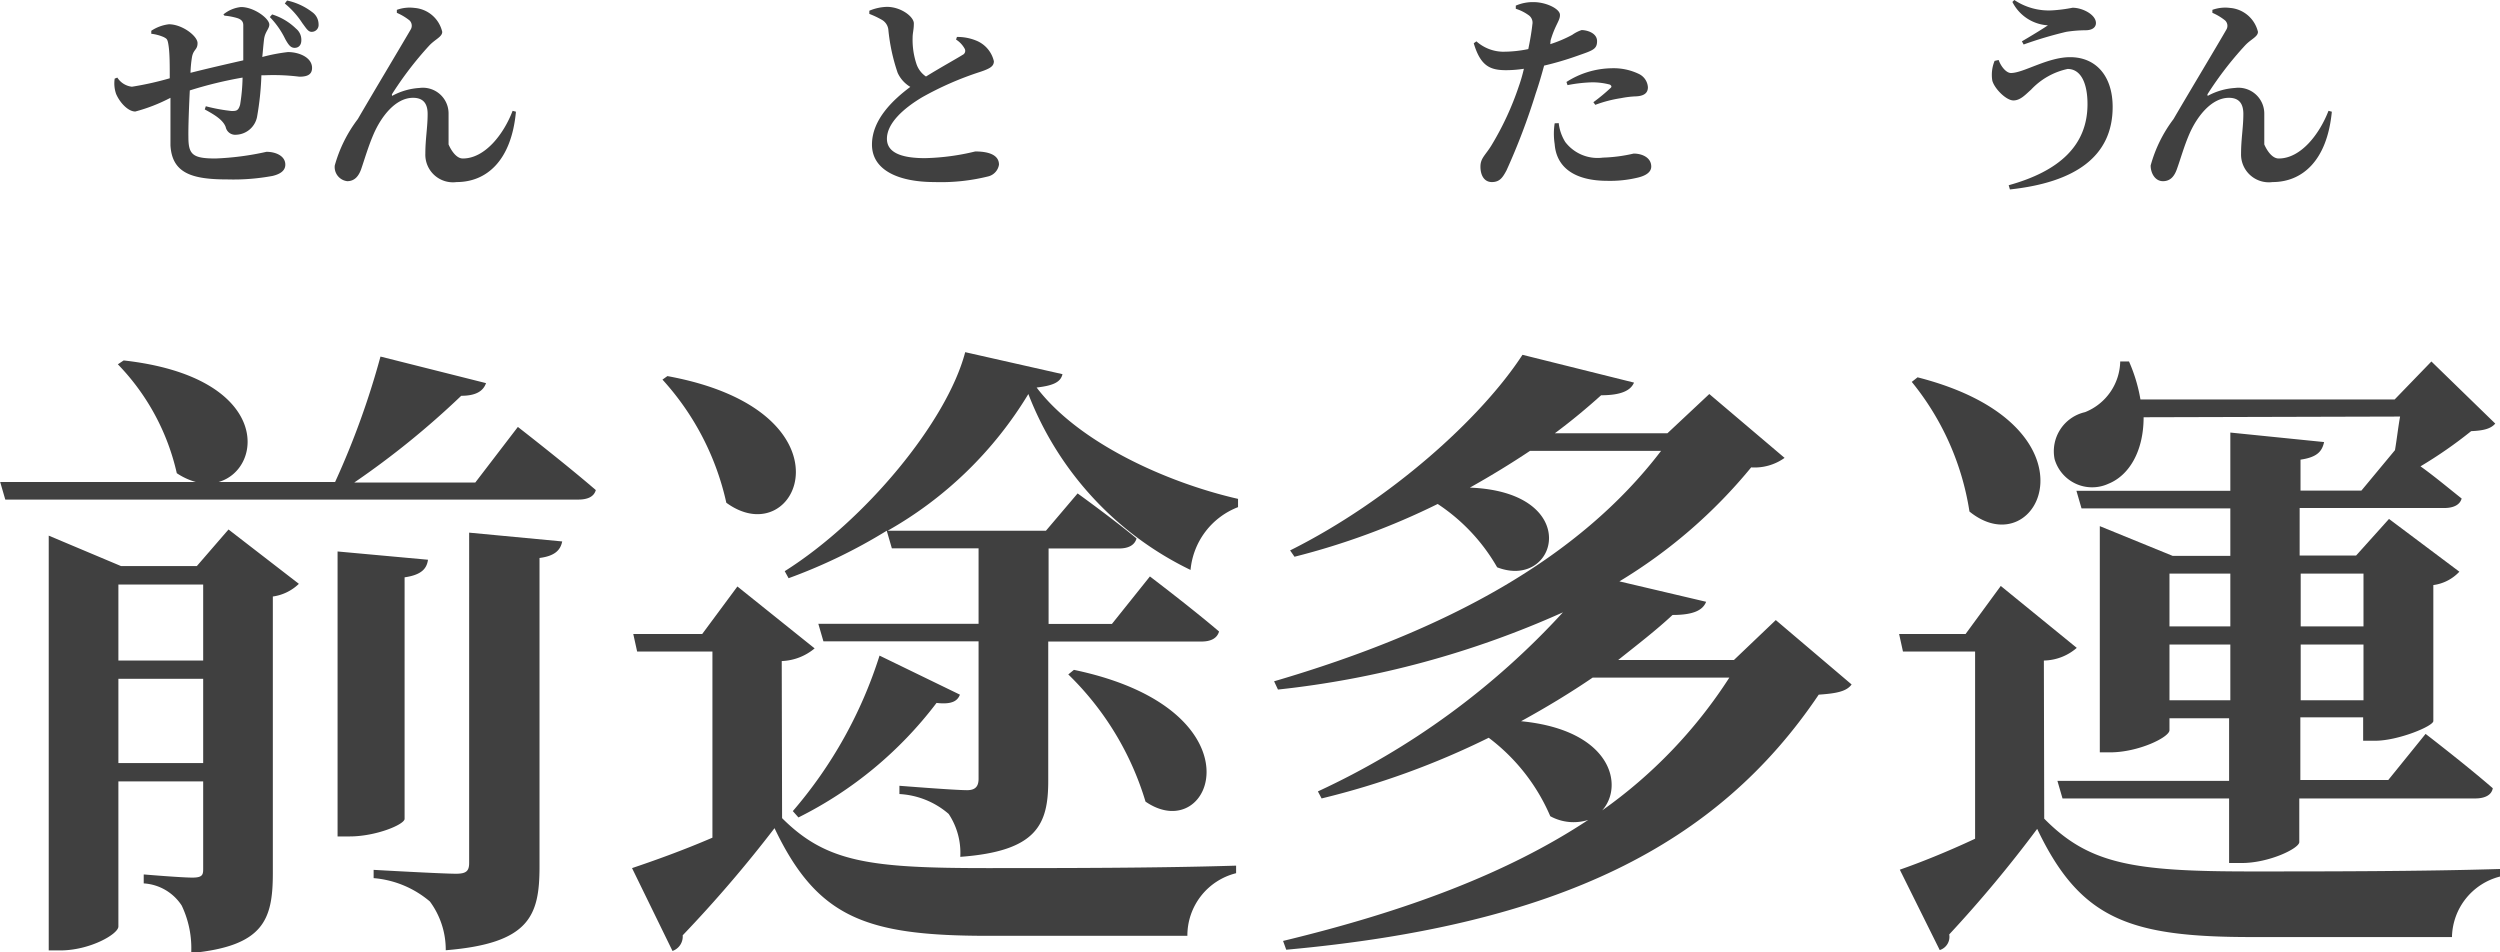
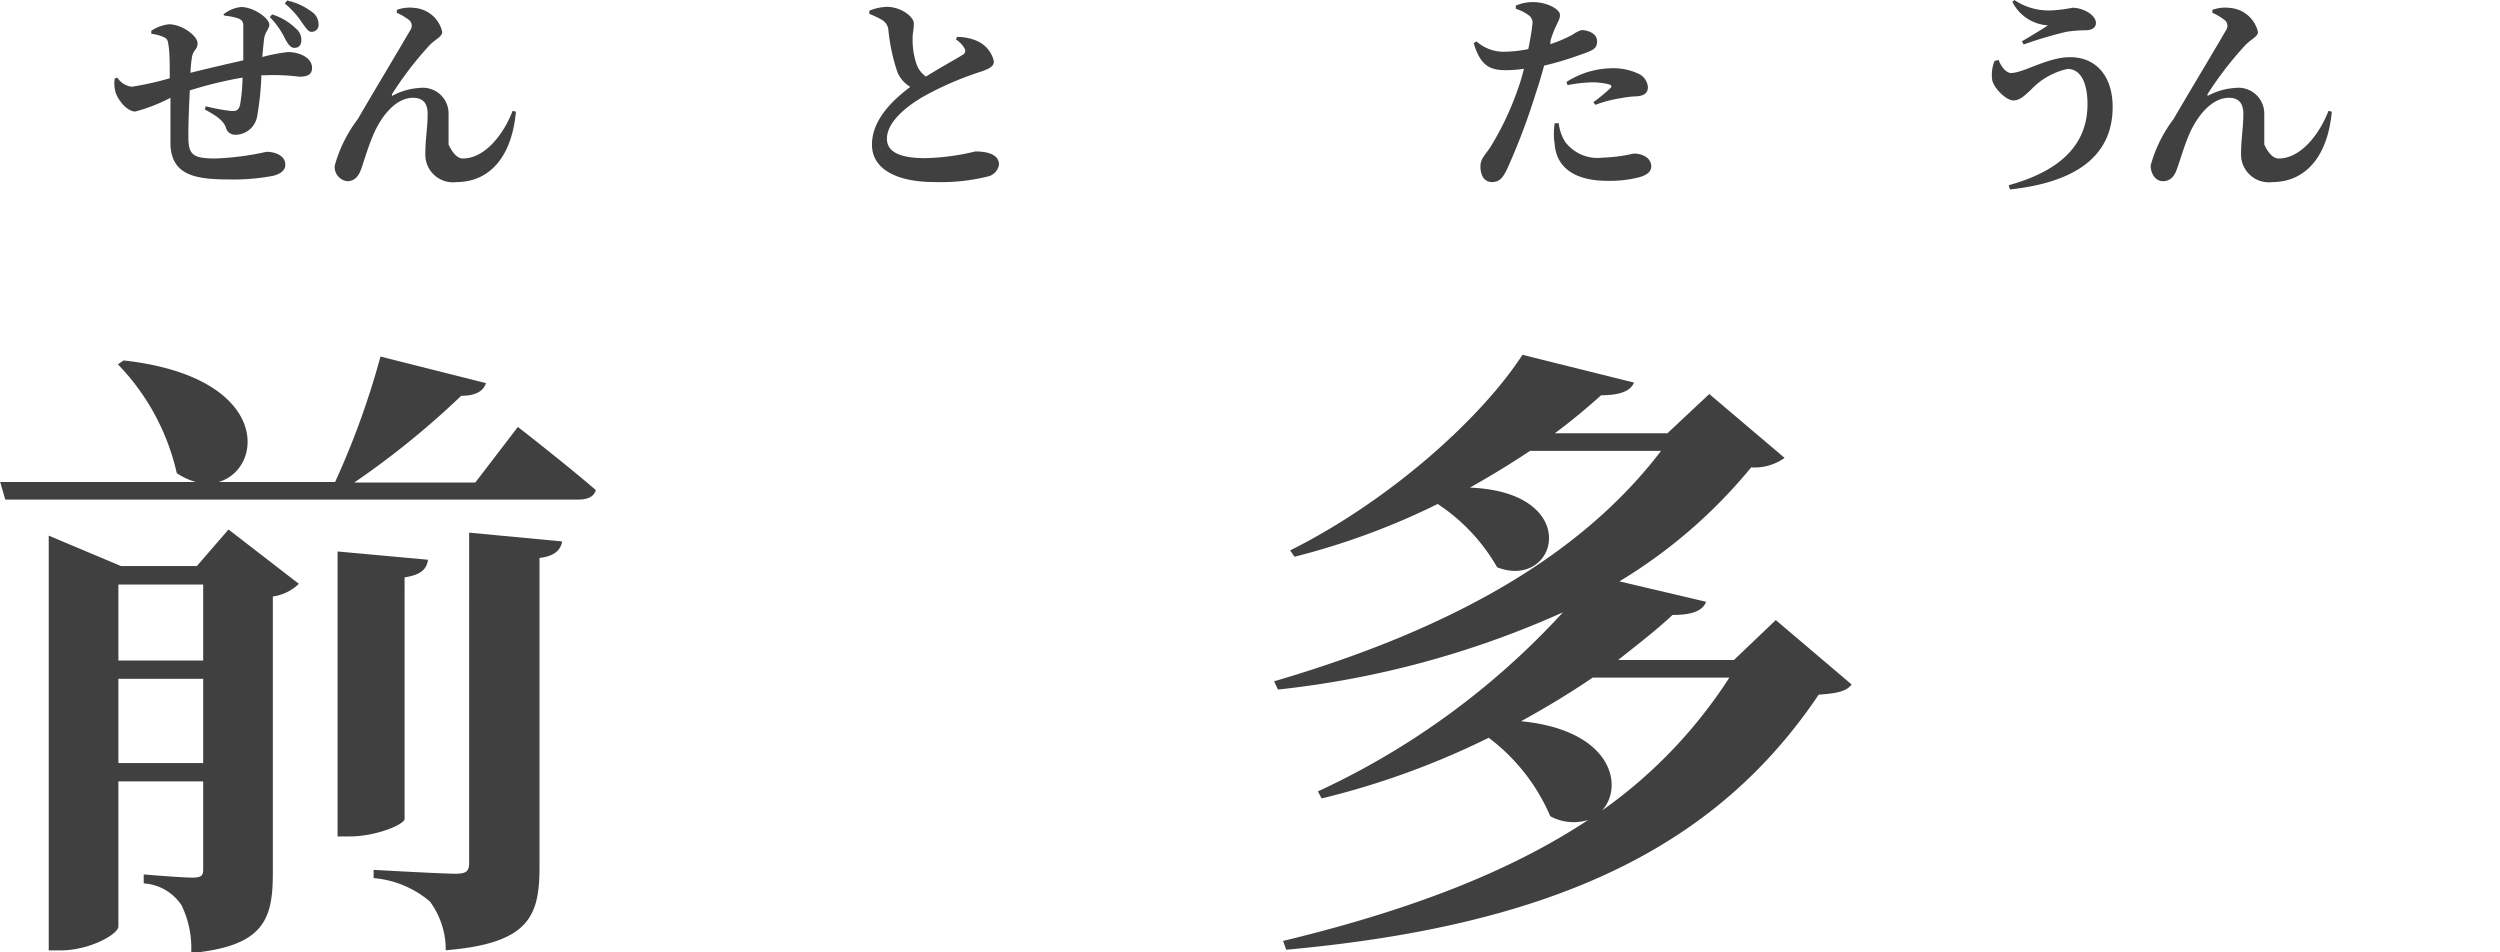
<svg xmlns="http://www.w3.org/2000/svg" viewBox="0 0 142.12 54.13">
  <g fill="#404040" transform="translate(149.13 -530.73)">
    <path d="m-119.69 555s2.78 2.16 4.43 3.59c-.11.4-.5.54-1 .54h-32.57l-.29-1h11.12a3.74 3.74 0 0 1 -1.08-.5 13 13 0 0 0 -3.35-6.19l.33-.22c8.39.94 8 6.16 5.4 6.91h6.62a46.27 46.27 0 0 0 2.58-7.13l6 1.51c-.15.43-.54.72-1.41.72a48 48 0 0 1 -6.08 4.93h6.88zm-16.45 5.83 4 3.09a2.65 2.65 0 0 1 -1.48.72v15.73c0 2.67-.54 4.14-4.64 4.54a5.64 5.64 0 0 0 -.54-2.7 2.77 2.77 0 0 0 -2.16-1.26v-.51s2.12.18 2.77.18.61-.21.61-.64v-4.83h-4.82v8.25c0 .43-1.62 1.36-3.31 1.36h-.65v-23.58l4.11 1.73h4.31zm-6.26 3.13v4.32h4.82v-4.32zm4.82 10.15v-4.79h-4.82v4.79zm11.45 3.17c0 .32-1.62 1-3.13 1h-.68v-16.2l5.14.47c-.07.5-.36.86-1.33 1zm3.67-16.27 5.29.5c-.1.5-.43.83-1.29.94v17.55c0 2.81-.58 4.36-5.33 4.75a4.61 4.61 0 0 0 -.9-2.77 5.65 5.65 0 0 0 -3.2-1.33v-.47s3.88.22 4.68.22c.57 0 .75-.14.75-.61z" />
-     <path d="m-104.67 577.24c2.52 2.52 5 2.84 11.66 2.84 4.1 0 9.65 0 14.15-.14v.43a3.65 3.65 0 0 0 -2.77 3.56h-11.31c-6.94 0-9.72-1-12.16-6.12a73.69 73.69 0 0 1 -5.22 6.09.87.87 0 0 1 -.58.89l-2.3-4.71c1.19-.4 2.88-1 4.57-1.73v-10.58h-4.28l-.22-1h3.92l2-2.7 4.39 3.52a3.09 3.09 0 0 1 -1.87.72zm-6.52-25.13c10.91 2 7.45 10.19 3.35 7.2a15.29 15.29 0 0 0 -3.63-7zm22.46-.11c-.1.44-.5.65-1.47.76 2.37 3.13 7.38 5.4 11.45 6.33v.47a4.24 4.24 0 0 0 -2.7 3.57 18.5 18.5 0 0 1 -9.22-10 22 22 0 0 1 -8 7.77h9l1.8-2.12s2.05 1.48 3.35 2.56c-.11.39-.47.57-1 .57h-4v4.29h3.6l2.16-2.7s2.41 1.83 3.93 3.13c-.11.39-.47.57-1 .57h-8.71v7.92c0 2.49-.65 4-5 4.32a4 4 0 0 0 -.66-2.44 4.66 4.66 0 0 0 -2.8-1.13v-.47s3.13.25 3.85.25c.5 0 .65-.25.65-.65v-7.81h-8.82l-.29-1h9.11v-4.29h-4.93l-.29-1a30.5 30.5 0 0 1 -5.58 2.7l-.22-.4c4.57-2.88 9.22-8.49 10.26-12.45zm-5.83 18.22c-.14.36-.46.57-1.33.47a22.36 22.36 0 0 1 -7.85 6.51l-.32-.36a25.15 25.15 0 0 0 4.93-8.84zm6.48-1.41c10.84 2.27 7.89 10.12 4.07 7.49a16.81 16.81 0 0 0 -4.39-7.23z" />
    <path d="m-43.87 569.64c-.29.4-.86.51-1.87.58-5.76 8.56-14.83 13.1-30.27 14.5l-.18-.5c7-1.69 12.77-3.85 17.35-6.88a2.76 2.76 0 0 1 -2.16-.21 11 11 0 0 0 -3.5-4.46 45.62 45.62 0 0 1 -9.5 3.45l-.21-.4a43.81 43.81 0 0 0 13.93-10.18 53.38 53.38 0 0 1 -16.2 4.39l-.22-.47c9.83-2.88 17.35-7 22-13.1h-7.45c-1.08.72-2.19 1.4-3.42 2.09 6.48.25 5 5.86 1.55 4.53a10.64 10.64 0 0 0 -3.38-3.6 41 41 0 0 1 -8.14 3l-.25-.36c5.69-2.84 10.87-7.52 13.21-11.12l6.34 1.58c-.18.43-.69.72-1.87.72-.8.72-1.66 1.44-2.63 2.16h6.4l2.38-2.23 4.28 3.63a2.93 2.93 0 0 1 -1.9.54 29.13 29.13 0 0 1 -7.49 6.48l4.93 1.16c-.18.46-.68.75-1.91.75-.93.87-2 1.69-3.09 2.56h6.58l2.38-2.27zm-14.72-.39c-1.26.86-2.63 1.69-4.07 2.48 5.15.5 5.87 3.67 4.61 5.07a27.34 27.34 0 0 0 7.23-7.55z" />
-     <path d="m-32.92 577.27c2.55 2.59 5.07 3 11.73 3 4.1 0 9.68 0 14.18-.14v.43a3.62 3.62 0 0 0 -2.73 3.44h-11.38c-6.94 0-9.75-1-12.2-6.15a72.3 72.3 0 0 1 -5 6 .79.79 0 0 1 -.54.89l-2.27-4.57c1.12-.39 2.66-1 4.28-1.76v-10.64h-4.1l-.22-1h3.78l2-2.73 4.32 3.52a2.92 2.92 0 0 1 -1.87.72zm-7.2-25.09c10.72 2.74 6.91 10.84 2.95 7.63a15.38 15.38 0 0 0 -3.28-7.37zm12.85 2.27c0 1.94-.83 3.31-2 3.78a2.22 2.22 0 0 1 -3.06-1.4 2.28 2.28 0 0 1 1.73-2.67 3.17 3.17 0 0 0 2-2.88h.5a9.06 9.06 0 0 1 .65 2.16h14.45l2.09-2.16 3.63 3.53c-.25.29-.65.4-1.37.43a25 25 0 0 1 -2.88 2c.76.54 1.62 1.26 2.34 1.83-.1.36-.46.54-1 .54h-8.21v2.7h3.21l1.87-2.08 4 3a2.47 2.47 0 0 1 -1.48.76v7.73c0 .29-2 1.12-3.31 1.12h-.68v-1.33h-3.57v3.56h5l2.12-2.62s2.34 1.8 3.82 3.09c-.07.4-.47.58-1 .58h-10v2.48c0 .36-1.72 1.19-3.27 1.19h-.72v-3.67h-9.47l-.29-1h9.76v-3.56h-3.39v.68c0 .4-1.76 1.26-3.38 1.26h-.58v-12.86l4.14 1.69h3.28v-2.7h-8.46l-.29-1h8.75v-3.31l5.33.54c-.11.5-.36.86-1.34 1v1.76h3.46l1.91-2.3c.11-.65.18-1.3.29-1.91zm1.47 8.89v3h3.46v-3zm3.46 7.2v-3.17h-3.46v3.17zm4-7.2v3h3.57v-3zm3.57 7.2v-3.17h-3.57v3.17z" />
    <path d="m-136.43 531.55a1.89 1.89 0 0 1 1-.42c.74 0 1.61.65 1.61 1 0 .24-.25.41-.3.84s-.06.62-.1 1a9.86 9.86 0 0 1 1.46-.28c.62 0 1.37.3 1.37.9 0 .38-.27.5-.72.5a11.83 11.83 0 0 0 -2-.08h-.16a16.44 16.44 0 0 1 -.25 2.38 1.26 1.26 0 0 1 -1.19 1 .55.55 0 0 1 -.59-.44c-.16-.43-.7-.73-1.19-1l.06-.18a9.82 9.82 0 0 0 1.46.27c.26 0 .39 0 .49-.36a10.57 10.57 0 0 0 .14-1.54 23.11 23.11 0 0 0 -3 .73c-.05 1-.09 2.13-.08 2.64 0 1 .23 1.23 1.54 1.23a16 16 0 0 0 2.9-.38c.52 0 1.07.23 1.07.73 0 .3-.22.52-.72.64a12.17 12.17 0 0 1 -2.57.2c-2 0-3.15-.34-3.24-1.94 0-.66 0-1.65 0-2.7a9.57 9.57 0 0 1 -2 .78c-.39 0-.86-.47-1.09-1a1.82 1.82 0 0 1 -.08-.87l.15-.06a1.13 1.13 0 0 0 .83.52 17.62 17.62 0 0 0 2.15-.48c0-.7 0-1.36-.06-1.8s-.1-.44-.28-.54a2.46 2.46 0 0 0 -.71-.19v-.17a2.3 2.3 0 0 1 1-.37c.76 0 1.63.67 1.63 1.07s-.24.34-.32.82a6.65 6.65 0 0 0 -.08.87c.9-.23 2.12-.51 3-.71 0-.65 0-1.5 0-2 0-.22-.13-.34-.37-.41a3.78 3.78 0 0 0 -.7-.13zm2.77 0a3.38 3.38 0 0 1 1.36.81.81.81 0 0 1 .3.66c0 .3-.18.44-.4.43s-.34-.19-.51-.49a4.77 4.77 0 0 0 -.88-1.26zm.85-.79a3.6 3.6 0 0 1 1.43.66.85.85 0 0 1 .36.69.39.39 0 0 1 -.4.43c-.2 0-.32-.23-.52-.49a4.8 4.8 0 0 0 -1-1.12z" />
    <path d="m-126.57 531.46v-.17a2.14 2.14 0 0 1 1-.11 1.76 1.76 0 0 1 1.58 1.36c0 .28-.38.41-.72.76a19.58 19.58 0 0 0 -2.14 2.79c0 .08 0 .11.07.06a3.69 3.69 0 0 1 1.5-.42 1.46 1.46 0 0 1 1.65 1.44v1.77s.32.8.81.8c1.27 0 2.34-1.41 2.83-2.71l.19.05c-.26 2.82-1.7 4-3.37 4a1.57 1.57 0 0 1 -1.78-1.62c0-.83.13-1.49.13-2.25 0-.51-.18-.92-.83-.92-1 0-1.81 1.07-2.24 2.06-.3.69-.51 1.42-.71 2-.13.36-.35.68-.79.68a.81.81 0 0 1 -.71-.89 7.81 7.81 0 0 1 1.31-2.64c.79-1.36 2.6-4.39 3-5.08a.42.42 0 0 0 -.06-.53 3.16 3.16 0 0 0 -.72-.43z" />
    <path d="m-94.73 532.83a2.8 2.8 0 0 1 1.1.21 1.67 1.67 0 0 1 1 1.17c0 .29-.22.42-.79.61a18.11 18.11 0 0 0 -3.29 1.44c-1.07.64-2 1.48-2 2.36 0 .72.69 1.1 2.16 1.1a13.13 13.13 0 0 0 2.86-.38c.71 0 1.35.17 1.35.75a.82.82 0 0 1 -.58.66 11.12 11.12 0 0 1 -3.08.33c-2.08 0-3.56-.69-3.56-2.13s1.23-2.57 2.18-3.28a1.8 1.8 0 0 1 -.72-.8 10.76 10.76 0 0 1 -.53-2.46.74.74 0 0 0 -.38-.56 5.07 5.07 0 0 0 -.7-.33v-.18a2.75 2.75 0 0 1 1-.22c.8 0 1.53.56 1.53.94s-.07.52-.07.83a4.35 4.35 0 0 0 .23 1.51 1.4 1.4 0 0 0 .53.68c.84-.52 1.8-1.05 2.08-1.23a.25.25 0 0 0 .12-.35 1.43 1.43 0 0 0 -.49-.52z" />
    <path d="m-61 533.24a7.32 7.32 0 0 0 1.25-.53 2 2 0 0 1 .53-.27c.3 0 .88.16.88.63s-.26.53-1.14.84a17.51 17.51 0 0 1 -1.87.55c-.14.51-.3 1.07-.48 1.59a37 37 0 0 1 -1.66 4.37c-.22.41-.39.66-.83.66s-.65-.39-.65-.88.3-.66.64-1.23a16.69 16.69 0 0 0 1.54-3.33c.1-.28.2-.61.29-1a6.9 6.9 0 0 1 -1 .08c-.91 0-1.46-.22-1.85-1.53l.15-.11a2.33 2.33 0 0 0 1.47.59 7 7 0 0 0 1.48-.15c.12-.57.2-1.09.23-1.39a.52.52 0 0 0 -.23-.55 2.47 2.47 0 0 0 -.71-.35v-.18a2.43 2.43 0 0 1 1-.2c.73 0 1.49.38 1.51.71s-.26.55-.53 1.46zm.48 4.49a2.59 2.59 0 0 0 .37 1.07 2.31 2.31 0 0 0 2.14.89 8.72 8.72 0 0 0 1.75-.23c.47 0 1 .22 1 .74 0 .31-.3.52-.78.63a6.68 6.68 0 0 1 -1.71.18c-1.84 0-2.9-.74-3-2.09a3.85 3.85 0 0 1 0-1.18zm.44-2.34a4.88 4.88 0 0 1 2.57-.78 3.31 3.31 0 0 1 1.56.33.9.9 0 0 1 .5.75c0 .33-.22.51-.74.52a5.48 5.48 0 0 0 -.79.1 7.22 7.22 0 0 0 -1.46.38l-.11-.15a10.4 10.4 0 0 0 1-.83c.06-.07 0-.13-.06-.17a3.91 3.91 0 0 0 -1-.13 8.31 8.31 0 0 0 -1.41.16z" />
    <path d="m-35.51 534.14c.12.35.42.74.7.74.71 0 2.08-.9 3.36-.9 1.48 0 2.42 1.08 2.42 2.83 0 2.81-2.12 4.29-5.84 4.69l-.07-.24c2.85-.79 4.48-2.24 4.48-4.61 0-1.2-.38-2-1.13-2a4 4 0 0 0 -2.08 1.18c-.28.24-.59.61-1 .61s-1.07-.66-1.2-1.12a2.06 2.06 0 0 1 .13-1.13zm.78-3.3.11-.11a3.52 3.52 0 0 0 2.15.59 8.57 8.57 0 0 0 1.16-.15c.58 0 1.33.4 1.33.87 0 .23-.19.41-.59.41a7.5 7.5 0 0 0 -1.1.09 22.69 22.69 0 0 0 -2.42.72l-.1-.18c.48-.28 1.14-.68 1.48-.91a2.42 2.42 0 0 1 -2.02-1.33z" />
    <path d="m-23.36 531.46v-.17a2.15 2.15 0 0 1 1-.11 1.78 1.78 0 0 1 1.59 1.36c0 .28-.39.41-.72.76a19.63 19.63 0 0 0 -2.15 2.79c0 .08 0 .11.07.06a3.73 3.73 0 0 1 1.5-.42 1.47 1.47 0 0 1 1.66 1.44v1.77s.32.8.82.8c1.27 0 2.33-1.41 2.83-2.71l.19.05c-.27 2.82-1.71 4-3.37 4a1.58 1.58 0 0 1 -1.79-1.62c0-.83.13-1.49.13-2.25 0-.51-.18-.92-.82-.92-1 0-1.82 1.07-2.25 2.06-.3.69-.5 1.42-.71 2-.13.36-.34.68-.79.68s-.7-.46-.7-.89a7.74 7.74 0 0 1 1.3-2.64c.79-1.36 2.61-4.39 3-5.08a.42.42 0 0 0 -.07-.53 3.09 3.09 0 0 0 -.72-.43z" />
  </g>
</svg>